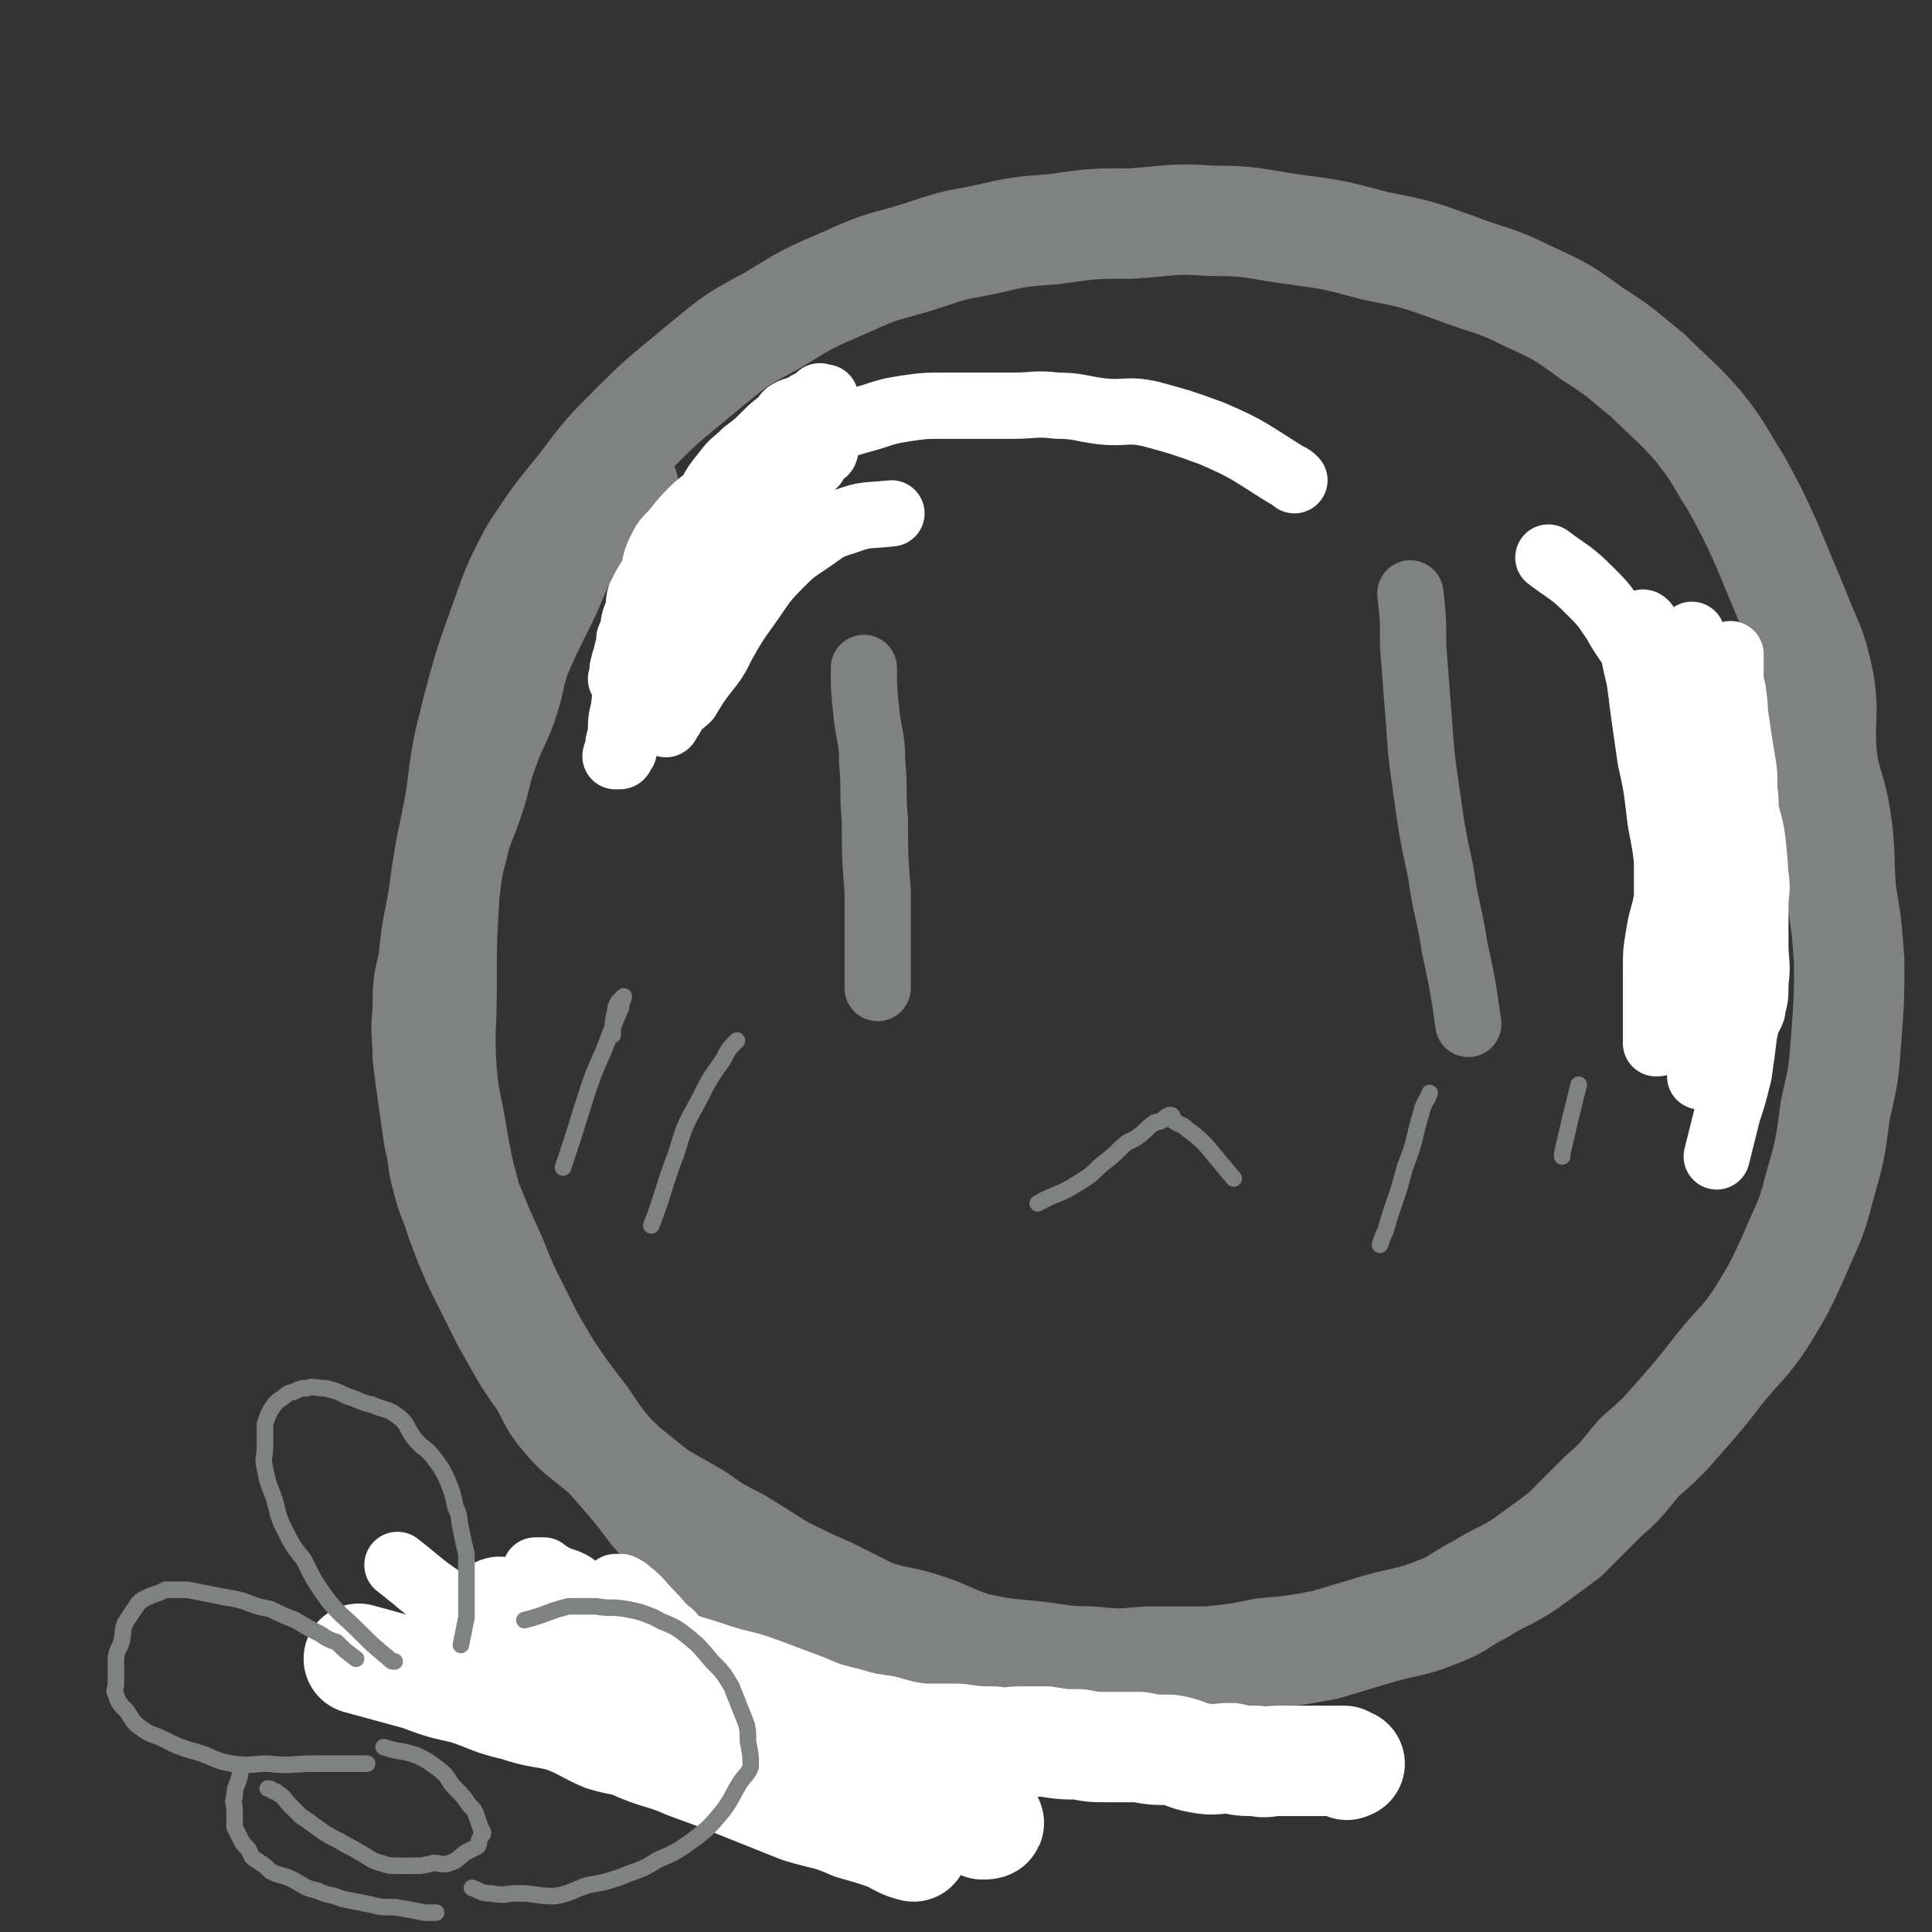
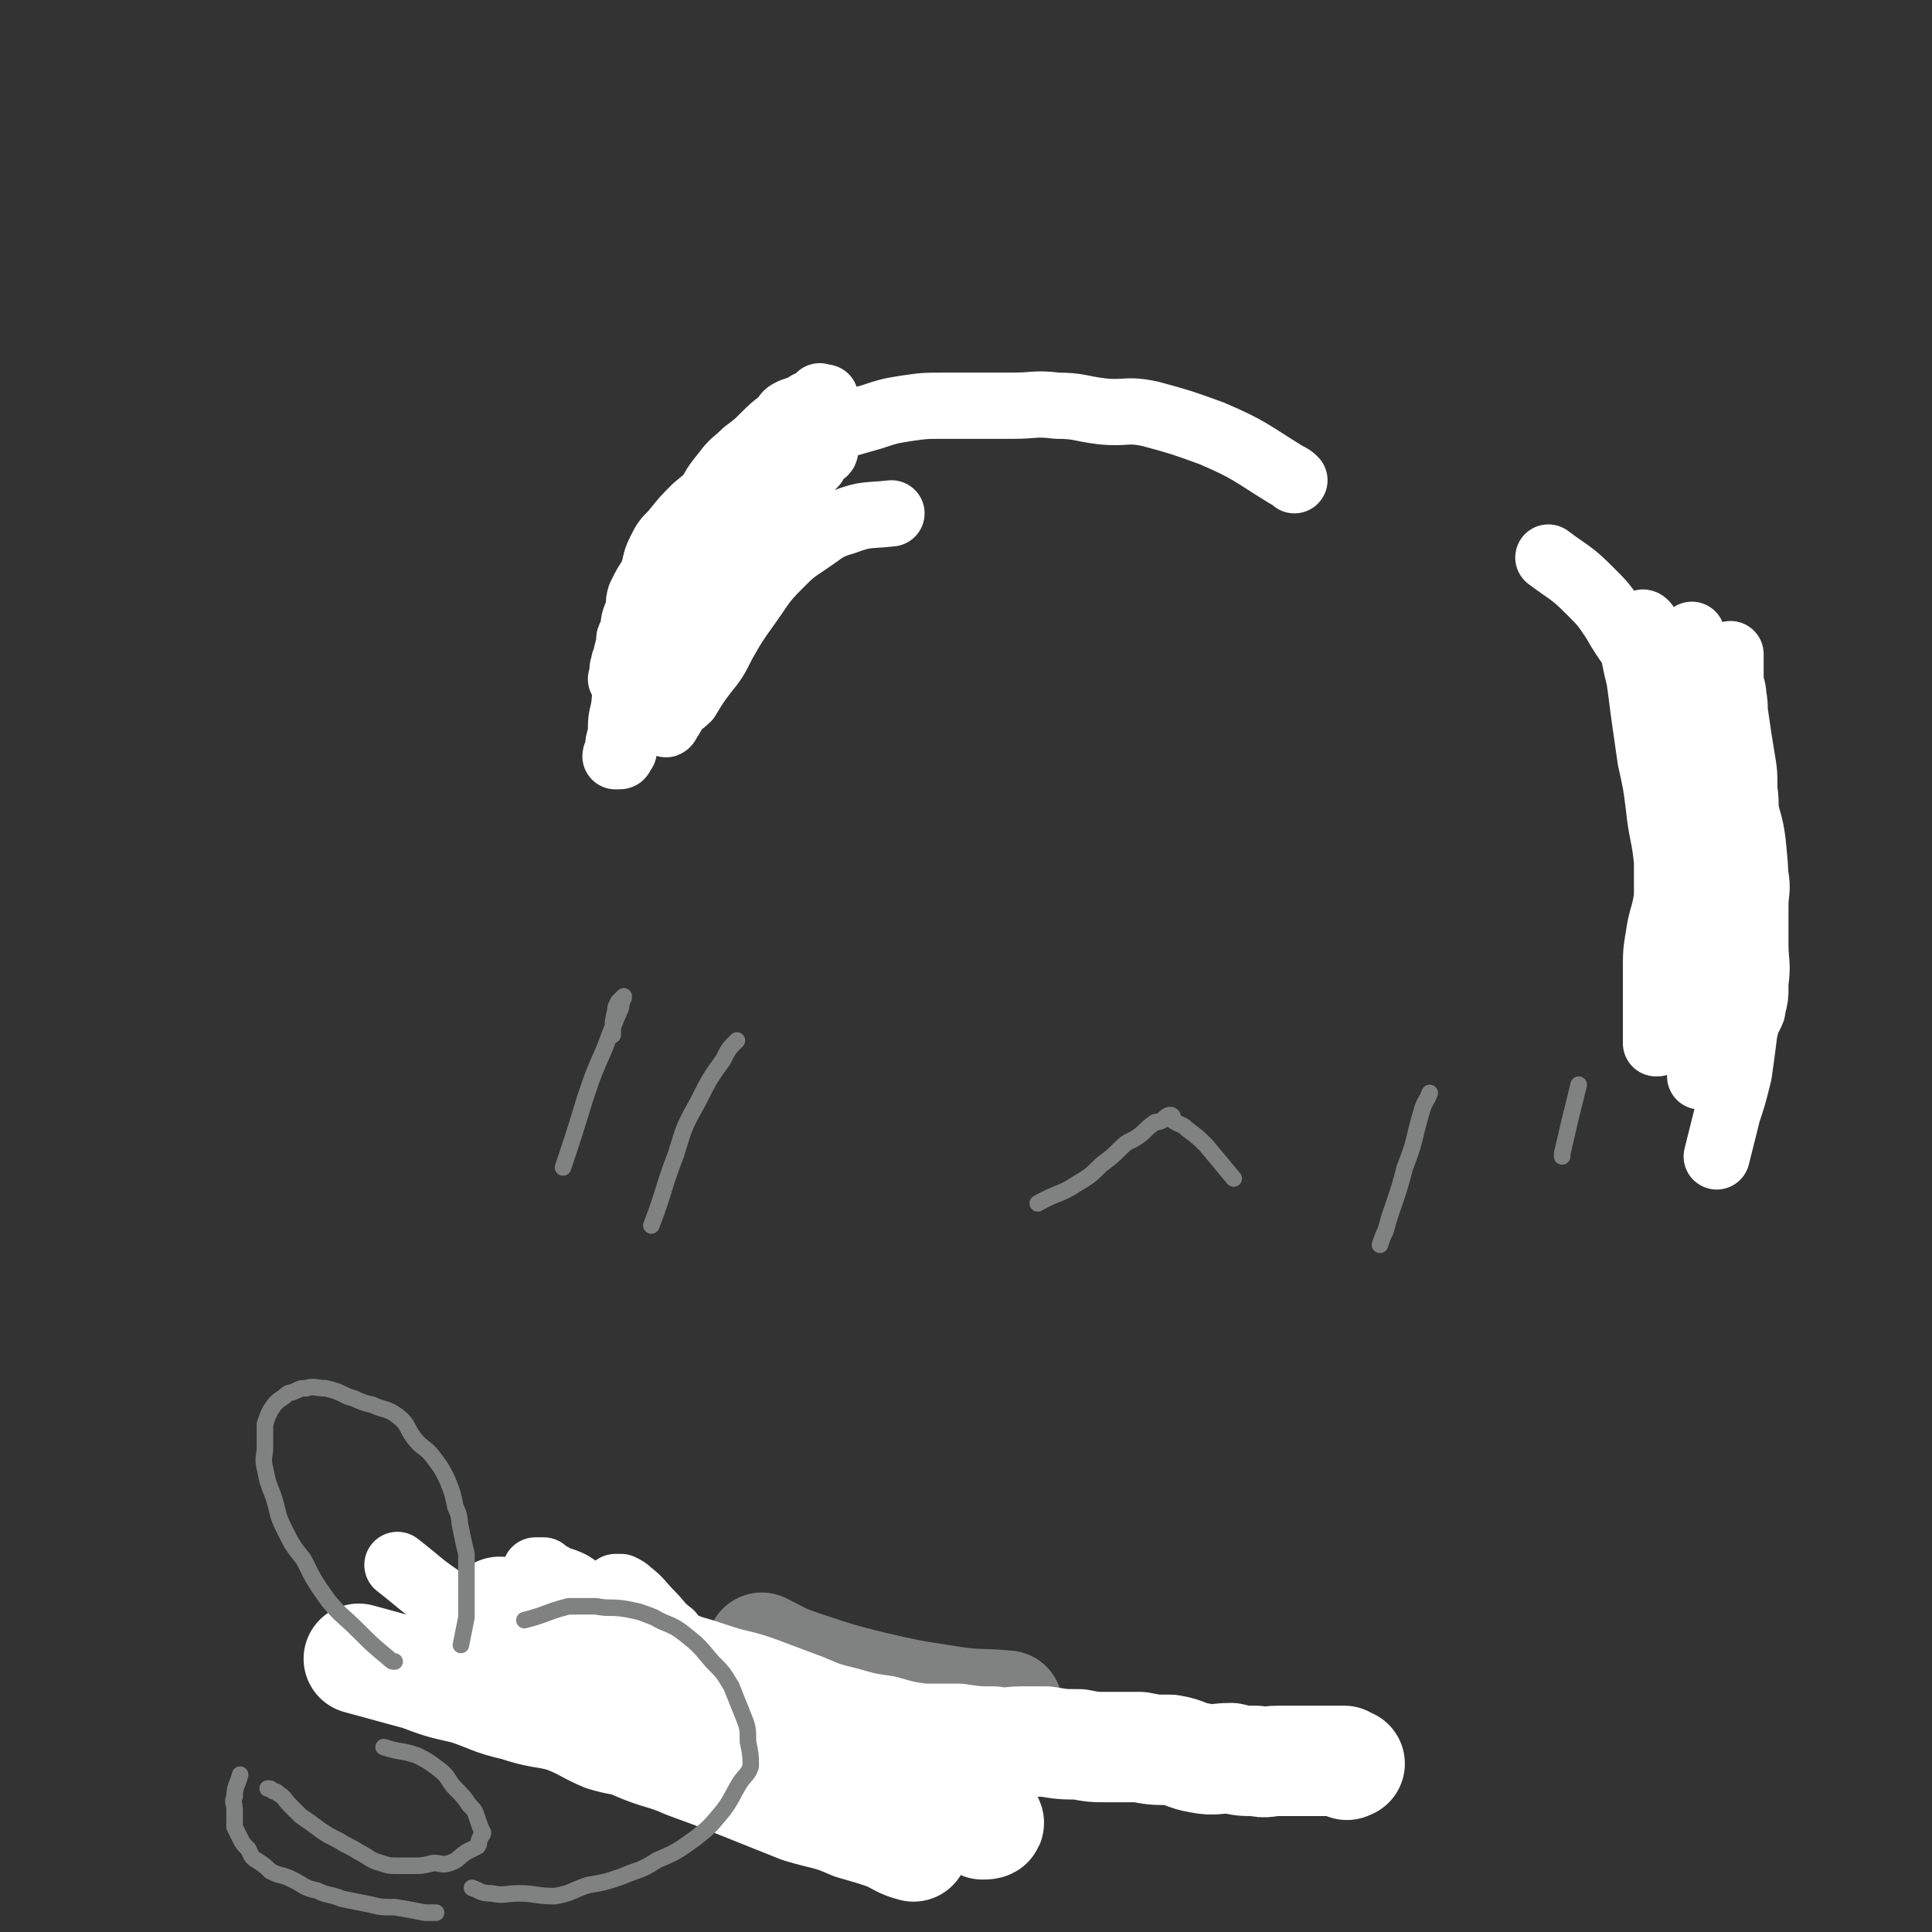
<svg xmlns="http://www.w3.org/2000/svg" viewBox="0 0 700 700" version="1.1">
  <rect x="0" y="0" width="700" height="700" fill="#333333" stroke="none" />
  <g fill="none" stroke="#808282" stroke-width="40" stroke-linecap="round" stroke-linejoin="round">
    <path d="M365,618c0,0 0,0 0,0 0,0 0,0 0,0 -11,-1 -11,0 -23,-2 -13,-2 -13,-2 -26,-5 -12,-3 -12,-3 -24,-7 -9,-3 -8,-3 -16,-7 " />
-     <path d="M425,614c0,0 0,0 0,0 -6,1 -5,1 -11,1 -6,1 -6,0 -11,0 -6,0 -6,1 -12,0 -9,0 -9,0 -18,-1 -9,0 -9,-1 -17,-1 -8,-1 -8,1 -16,-1 -9,-1 -8,-2 -17,-4 -8,-2 -8,-2 -16,-4 -6,-3 -6,-3 -12,-7 -7,-4 -7,-3 -14,-8 -8,-6 -8,-6 -15,-12 -7,-7 -7,-7 -14,-14 -8,-8 -8,-8 -15,-16 -6,-8 -6,-8 -13,-16 -7,-8 -7,-8 -13,-17 -7,-9 -7,-9 -13,-18 -6,-10 -6,-10 -11,-20 -5,-10 -5,-10 -9,-20 -5,-11 -5,-11 -9,-21 -3,-11 -3,-11 -5,-22 -2,-13 -3,-13 -4,-25 -1,-15 0,-15 0,-29 0,-18 0,-18 1,-35 2,-18 3,-18 6,-35 2,-16 2,-16 6,-32 4,-15 4,-15 9,-29 5,-14 5,-15 12,-28 8,-12 8,-12 17,-23 9,-12 9,-12 20,-23 11,-11 12,-11 25,-22 11,-9 11,-9 24,-16 13,-8 13,-8 27,-14 13,-6 13,-5 26,-9 12,-4 12,-4 23,-6 13,-3 13,-3 26,-4 14,-2 14,-2 28,-2 14,-1 15,-2 29,-1 15,0 15,1 29,3 15,2 15,2 30,6 15,3 15,3 29,8 13,5 14,4 26,10 13,6 13,6 24,14 11,7 10,7 20,15 9,9 10,9 18,18 8,10 7,10 14,21 6,11 6,11 11,22 5,12 5,12 10,24 5,13 6,12 9,26 2,12 0,13 1,26 1,11 3,11 5,23 2,13 1,13 2,27 2,12 2,12 3,25 0,13 0,14 -1,27 -1,14 -1,14 -4,27 -2,15 -2,15 -6,29 -3,12 -4,12 -9,24 -5,11 -5,11 -11,21 -7,11 -8,10 -16,20 -7,9 -7,9 -14,17 -7,8 -7,8 -15,15 -6,7 -6,8 -13,14 -7,7 -7,7 -14,14 -8,6 -8,6 -15,11 -8,5 -8,4 -16,9 -8,4 -7,5 -15,8 -10,4 -10,3 -21,6 -10,3 -10,3 -20,6 -11,2 -11,2 -22,3 -10,2 -10,2 -20,3 -11,0 -11,0 -22,0 -11,1 -11,1 -21,0 -11,0 -11,-1 -21,-2 -11,-1 -11,-1 -21,-3 -9,-3 -9,-4 -18,-7 -9,-3 -10,-2 -19,-5 -8,-4 -8,-4 -16,-8 -9,-4 -9,-4 -17,-8 -8,-5 -8,-5 -16,-10 -8,-4 -8,-4 -15,-9 -7,-4 -7,-4 -14,-8 -5,-4 -5,-4 -10,-8 -6,-5 -5,-5 -11,-10 -6,-5 -7,-5 -12,-11 -5,-6 -4,-6 -8,-13 -5,-7 -5,-7 -9,-14 -4,-7 -4,-7 -7,-13 -4,-8 -4,-8 -8,-16 -3,-7 -3,-7 -6,-15 -2,-7 -3,-7 -5,-15 -2,-7 -1,-7 -3,-15 -1,-7 -1,-7 -2,-14 -1,-7 -1,-7 -2,-15 0,-8 -1,-8 0,-17 0,-9 0,-9 2,-17 1,-10 1,-10 3,-20 2,-11 1,-11 4,-22 2,-9 3,-9 6,-18 3,-9 2,-9 5,-17 3,-9 4,-9 7,-17 3,-9 2,-9 5,-18 4,-9 4,-9 9,-19 5,-10 4,-11 10,-20 8,-11 9,-10 18,-20 1,0 1,0 2,-1 " />
  </g>
  <g fill="none" stroke="#FFFFFF" stroke-width="40" stroke-linecap="round" stroke-linejoin="round">
    <path d="M130,601c0,0 0,0 0,0 11,3 11,3 22,6 8,3 8,3 17,5 9,3 9,4 18,6 9,3 9,2 17,4 8,3 8,4 15,7 10,3 11,1 20,4 8,3 8,3 15,6 7,3 6,3 13,5 6,3 6,2 13,4 6,2 6,1 11,3 5,2 5,2 9,4 5,2 5,3 10,5 5,2 5,2 9,4 3,1 3,1 5,2 3,1 3,0 5,1 1,1 1,1 2,1 0,0 0,1 0,1 -4,-1 -5,-2 -9,-4 -6,-2 -6,-2 -13,-4 -9,-4 -9,-3 -19,-6 -10,-4 -10,-4 -20,-8 -10,-4 -10,-4 -21,-8 -9,-4 -10,-3 -19,-7 -8,-4 -8,-5 -16,-10 -7,-5 -7,-5 -13,-10 -6,-4 -6,-4 -11,-9 -3,-4 -3,-4 -6,-7 -2,-2 -3,-2 -4,-4 0,-1 0,-1 1,-1 0,-1 1,0 1,0 2,1 3,1 4,2 6,3 6,3 11,6 6,4 6,4 12,8 7,5 7,5 15,9 9,4 9,4 18,7 8,3 8,3 16,5 7,3 7,3 15,5 8,2 8,2 17,4 7,2 7,2 15,4 7,2 7,2 15,5 6,3 6,3 13,5 4,2 5,1 9,3 4,1 4,2 8,3 1,0 1,0 2,0 1,0 2,0 2,0 -1,0 -3,0 -5,0 -5,-1 -5,-1 -9,-2 -8,-1 -8,0 -16,-2 -9,-1 -9,-1 -19,-3 -9,-2 -9,-3 -18,-6 -10,-2 -10,-1 -19,-4 -10,-3 -10,-3 -20,-8 -8,-3 -8,-4 -16,-8 -7,-4 -7,-4 -15,-8 -6,-4 -6,-3 -11,-7 -5,-4 -4,-4 -8,-8 -4,-3 -5,-3 -9,-6 -3,-3 -3,-2 -5,-5 -2,-2 -1,-2 -3,-4 0,-1 0,-1 0,-1 0,-1 0,-1 0,-1 1,0 1,1 2,2 3,1 3,0 6,1 5,2 5,2 10,5 6,3 6,3 12,7 7,3 7,2 14,5 8,4 9,3 17,7 8,4 8,4 16,9 8,4 8,4 16,8 8,3 8,3 16,7 7,3 7,3 14,7 7,3 7,3 14,6 7,3 7,3 14,5 5,2 5,1 10,3 3,0 3,0 6,1 2,1 2,1 4,2 2,1 2,1 4,2 1,0 3,0 2,-1 0,0 -1,0 -3,-1 -4,-1 -4,-1 -8,-3 -6,-2 -6,-2 -12,-4 -7,-3 -7,-3 -14,-6 -9,-4 -9,-4 -18,-7 -10,-5 -10,-4 -19,-9 -9,-4 -8,-4 -16,-8 -8,-4 -8,-4 -15,-8 -7,-4 -7,-4 -14,-8 -5,-2 -5,-2 -9,-4 -2,-2 -2,-2 -5,-4 -1,0 -3,0 -3,-1 0,0 1,0 2,0 2,0 2,0 3,0 4,1 4,1 7,2 6,2 6,3 11,5 7,2 7,2 13,4 9,3 9,2 17,5 8,3 8,3 16,6 7,3 7,3 15,5 7,2 7,2 14,3 7,2 7,2 14,3 7,0 7,0 13,0 7,1 7,1 13,1 5,1 5,0 10,0 4,0 4,0 9,0 6,1 6,1 12,1 5,1 5,1 11,1 5,0 5,0 11,0 5,1 5,1 11,1 6,1 5,2 11,3 5,1 6,0 11,0 4,1 4,1 9,1 4,1 4,0 8,0 3,0 3,0 6,0 3,0 3,0 6,0 2,0 2,0 4,0 1,0 1,0 3,0 1,0 1,0 2,0 1,0 1,0 2,0 0,0 0,0 1,0 0,0 0,0 0,0 1,1 1,1 1,1 0,1 0,0 1,0 0,0 0,0 0,0 " />
  </g>
  <g fill="none" stroke="#FFFFFF" stroke-width="24" stroke-linecap="round" stroke-linejoin="round">
    <path d="M144,567c0,0 0,0 0,0 9,7 8,7 17,13 8,6 8,6 15,11 8,5 8,4 17,9 7,5 7,5 15,10 7,5 7,5 15,9 7,3 7,3 14,6 6,4 6,4 13,7 5,3 5,3 11,5 7,2 7,1 13,3 4,1 4,2 7,3 3,0 3,0 6,0 2,1 3,1 4,0 0,0 -1,0 -1,-1 -2,-1 -2,-1 -4,-2 -5,-3 -5,-3 -9,-5 -6,-4 -7,-3 -13,-7 -8,-6 -8,-6 -16,-12 -8,-6 -8,-5 -16,-12 -7,-5 -7,-5 -13,-11 -5,-6 -5,-7 -10,-12 -4,-3 -4,-3 -8,-6 -2,-2 -2,-2 -5,-4 -1,-1 -2,-2 -2,-2 0,0 1,0 3,0 1,1 1,1 3,2 3,2 3,1 7,3 6,4 6,4 11,8 6,5 6,5 12,10 6,5 6,6 13,10 5,4 5,4 11,8 4,3 4,2 9,5 5,2 5,2 9,4 4,1 4,1 8,3 2,1 2,1 4,2 2,0 2,0 4,0 1,1 1,1 1,1 1,1 1,1 1,0 -1,0 -2,-1 -4,-1 -2,-1 -3,-1 -5,-2 -4,-3 -4,-3 -8,-6 -5,-4 -5,-4 -9,-8 -5,-4 -5,-4 -10,-8 -5,-4 -6,-3 -11,-7 -4,-3 -4,-3 -7,-6 -4,-3 -4,-3 -7,-6 -2,-2 -2,-1 -4,-3 0,0 0,-1 0,-2 -1,0 -2,-1 -2,-1 0,0 1,0 2,0 2,1 2,1 3,2 4,3 4,4 8,8 3,3 3,4 7,7 3,4 4,3 8,7 3,4 3,4 7,8 2,2 3,2 5,4 2,2 2,2 4,4 3,2 3,2 6,4 1,2 1,2 2,4 1,1 1,1 2,2 1,1 1,2 1,3 -1,0 -1,-1 -2,-1 -1,0 -1,1 -1,0 -2,0 -2,0 -4,-1 -2,0 -2,0 -4,0 -2,-1 -2,-2 -5,-2 -3,-1 -3,0 -7,-1 -3,0 -3,0 -5,0 -4,-1 -4,0 -7,-1 -2,0 -2,0 -5,-1 -1,0 -1,1 -3,1 0,0 0,0 0,0 " />
    <path d="M323,186c0,0 0,0 0,0 -9,1 -9,0 -17,3 -7,2 -7,3 -13,7 -6,4 -6,4 -11,9 -6,6 -6,7 -11,14 -5,7 -5,7 -9,14 -3,6 -3,6 -7,11 -3,4 -3,4 -6,9 -2,2 -3,2 -5,5 -1,2 -1,2 -2,3 0,1 -1,2 -1,1 -1,0 -1,-1 -1,-3 0,-1 0,-1 1,-2 0,-5 1,-5 1,-9 1,-4 1,-4 2,-8 2,-7 2,-7 6,-13 3,-6 3,-7 6,-12 5,-6 5,-6 10,-12 5,-6 5,-6 10,-12 4,-5 4,-5 8,-10 4,-5 4,-5 7,-9 2,-2 2,-2 4,-4 1,-2 1,-2 2,-3 1,-1 2,-1 2,-2 0,0 -1,0 -2,1 -2,1 -1,2 -3,3 -3,3 -3,3 -6,6 -3,4 -3,4 -6,8 -3,3 -2,4 -5,8 -4,3 -4,3 -7,7 -4,5 -4,5 -7,10 -3,5 -3,5 -7,10 -2,3 -3,3 -5,7 -3,3 -3,3 -6,7 -2,3 -2,4 -4,7 -2,2 -2,2 -3,5 -2,2 -2,2 -3,4 -1,2 -2,2 -3,3 -1,1 0,2 -1,3 -1,0 -2,0 -3,0 0,0 1,0 1,0 0,-1 -1,-1 0,-3 0,-3 1,-3 2,-6 1,-5 1,-5 2,-9 2,-6 2,-6 5,-12 3,-7 3,-7 8,-13 4,-7 4,-7 9,-13 5,-6 5,-6 9,-11 4,-4 3,-5 7,-8 2,-3 3,-3 6,-6 2,-1 1,-2 3,-3 2,-1 2,0 4,0 1,0 0,-1 1,-1 1,0 1,0 1,0 0,0 0,1 0,1 -1,1 -1,1 -1,2 -4,3 -4,3 -7,7 -4,3 -4,3 -8,7 -5,5 -5,5 -9,10 -4,4 -4,5 -7,10 -3,5 -3,5 -6,10 -3,5 -3,4 -6,10 -2,5 0,5 -2,11 -2,4 -3,4 -5,8 -1,5 0,5 -2,9 -1,3 -1,3 -2,6 -2,4 -2,4 -3,7 -1,1 -1,1 -2,3 0,2 0,2 0,4 -1,0 0,1 -1,1 0,1 0,1 -1,1 0,0 -1,0 -1,0 0,-1 1,-1 1,-2 0,0 0,0 0,0 0,-3 0,-3 1,-6 0,-5 0,-5 1,-9 1,-7 0,-7 2,-13 2,-7 2,-7 4,-13 3,-6 3,-6 6,-12 3,-6 2,-6 5,-12 4,-6 4,-6 8,-12 4,-7 5,-6 9,-12 4,-5 3,-6 8,-11 4,-4 4,-3 9,-7 4,-2 4,-2 8,-5 3,-2 2,-2 5,-4 3,-1 3,-1 5,-2 2,-1 2,0 3,-1 1,0 1,-1 1,-1 -1,1 -1,1 -3,2 -2,2 -2,2 -4,3 -4,4 -4,5 -8,8 -5,5 -5,5 -10,9 -4,5 -4,5 -9,9 -5,5 -5,5 -10,10 -4,5 -4,5 -8,10 -3,5 -3,5 -6,10 -3,5 -4,5 -6,10 -2,4 -2,4 -3,9 -2,3 -1,3 -3,7 0,2 0,2 -1,4 -1,1 -1,1 -1,2 -1,1 -1,0 -2,1 0,0 1,1 1,1 0,0 -1,-1 0,-3 0,-2 0,-2 1,-4 2,-5 2,-4 4,-9 1,-5 0,-6 2,-11 3,-7 4,-7 8,-13 3,-7 3,-7 6,-14 4,-6 5,-6 9,-11 3,-6 3,-6 7,-11 3,-4 3,-3 7,-7 4,-3 4,-3 7,-6 3,-3 3,-3 7,-6 1,-2 1,-2 3,-3 3,-1 3,-1 5,-2 1,-1 2,-1 3,-1 1,-1 1,-2 2,-2 0,-1 0,0 1,0 1,0 1,0 1,0 -1,1 -2,1 -3,2 -2,2 -1,3 -3,5 -2,1 -2,1 -4,3 -3,2 -3,2 -5,4 -3,3 -3,3 -5,6 -4,4 -3,4 -7,8 -4,5 -4,5 -8,9 -5,4 -5,4 -9,9 -3,5 -3,5 -6,9 -4,5 -4,5 -7,10 -3,5 -3,5 -5,10 -2,5 -2,5 -4,9 -2,4 -2,4 -3,8 -1,2 -1,2 -2,5 0,1 0,1 -1,2 -1,0 -1,0 -1,1 -1,1 0,2 0,2 0,0 0,-1 0,-1 0,-2 -1,-2 0,-4 0,-2 1,-2 1,-4 1,-4 1,-4 2,-7 1,-4 0,-4 2,-8 1,-4 1,-4 3,-9 3,-5 3,-5 7,-10 3,-4 3,-4 7,-9 5,-6 5,-6 10,-12 5,-5 5,-5 10,-10 4,-4 4,-3 9,-7 3,-2 3,-2 7,-5 2,-2 2,-2 5,-4 3,-1 3,0 5,-1 2,-1 1,-1 3,-2 1,0 2,0 2,0 0,0 -1,0 -1,0 -2,1 -2,1 -4,2 -3,1 -4,1 -7,3 -3,3 -3,3 -6,5 -5,5 -5,5 -10,9 -4,4 -4,5 -8,9 -5,5 -5,4 -10,9 -3,3 -2,4 -5,8 -3,5 -3,5 -6,9 -2,4 -3,4 -5,8 -2,3 -2,3 -3,6 -1,3 -1,3 -2,6 -1,2 0,3 -1,4 -1,1 -2,1 -3,1 0,-1 0,-1 1,-2 0,-2 1,-2 1,-3 1,-2 0,-2 1,-5 1,-3 0,-3 1,-6 2,-4 2,-4 4,-7 2,-5 1,-5 3,-9 2,-4 2,-4 5,-7 4,-5 4,-5 8,-9 6,-5 6,-5 12,-9 5,-4 5,-4 10,-8 7,-4 6,-4 13,-7 7,-3 7,-2 15,-5 7,-2 7,-2 14,-4 6,-2 6,-2 12,-3 7,-1 7,-1 14,-1 6,0 6,0 12,0 7,0 7,0 13,0 8,0 8,-1 16,0 8,0 8,1 16,2 9,1 9,-1 18,1 11,3 11,3 22,7 14,6 14,7 27,15 2,1 2,1 3,2 " />
    <path d="M561,202c0,0 0,0 0,0 8,6 8,5 15,12 5,5 5,5 9,11 5,9 6,8 10,17 4,11 3,11 5,22 2,10 2,10 3,21 1,10 1,10 1,21 1,9 1,9 0,19 -1,7 -2,7 -3,14 -1,6 -1,6 -1,13 0,6 0,6 0,12 0,4 0,4 0,8 0,3 0,3 0,5 0,1 0,1 0,1 1,0 1,0 2,-1 0,0 -1,0 -1,-1 1,-2 1,-2 2,-5 1,-5 1,-5 2,-11 0,-6 0,-6 0,-13 0,-8 0,-8 -1,-16 0,-9 0,-9 0,-19 -1,-10 -2,-10 -3,-20 -1,-8 -1,-8 -3,-17 -1,-7 -1,-7 -2,-14 -1,-7 -1,-8 -2,-15 -1,-4 -1,-4 -2,-9 0,-4 0,-4 0,-7 0,-2 -1,-2 0,-4 1,0 2,0 3,0 0,0 0,-1 1,0 1,1 0,1 1,3 3,4 3,4 6,8 4,4 5,3 7,8 3,9 1,9 3,18 2,9 3,9 5,18 2,9 2,9 3,18 1,8 1,8 1,16 0,9 0,9 0,17 0,7 2,7 2,15 0,5 -1,5 -2,10 0,6 0,6 -1,12 0,5 1,5 0,10 -1,3 -2,2 -3,5 -1,2 0,2 -1,4 0,1 -1,2 -1,2 0,0 0,0 0,0 0,-2 0,-2 0,-3 1,-4 1,-4 2,-8 0,-4 0,-4 0,-9 0,-7 0,-7 0,-13 0,-7 0,-7 0,-14 0,-8 0,-8 0,-16 0,-8 0,-8 0,-16 0,-9 0,-9 0,-17 0,-10 0,-10 0,-19 0,-8 0,-8 0,-16 0,-6 1,-6 0,-12 -1,-5 -1,-4 -3,-9 -1,-2 -1,-2 -2,-5 0,-1 0,-1 0,-3 0,0 0,0 0,0 0,0 0,0 0,1 0,3 0,3 0,5 0,4 0,4 1,9 1,7 1,7 2,14 1,7 1,7 2,15 1,7 1,7 2,13 1,7 1,7 2,15 0,6 0,6 0,13 0,6 0,6 0,13 0,6 0,6 0,12 0,5 0,5 0,10 0,3 0,3 -1,7 0,3 1,3 0,6 -1,5 -1,5 -2,9 0,2 0,3 -1,5 0,2 0,2 0,5 0,1 0,2 0,2 0,-1 0,-1 0,-2 1,-4 1,-4 2,-8 1,-4 2,-4 2,-9 1,-6 0,-6 0,-11 1,-8 2,-8 2,-16 1,-8 0,-8 0,-16 0,-7 0,-7 0,-14 0,-7 0,-7 -1,-14 0,-6 0,-6 -1,-12 0,-4 0,-4 0,-9 -1,-4 -1,-4 -2,-8 -1,-3 -1,-3 -2,-6 0,-2 0,-2 0,-4 0,-2 0,-2 0,-3 0,-2 -1,-2 -1,-4 0,-1 0,-1 0,-2 0,0 1,0 2,1 0,1 -1,1 -1,2 0,3 1,3 1,6 1,5 2,5 3,10 0,7 -1,7 0,13 1,6 2,6 3,11 1,5 1,5 2,10 1,6 1,6 2,12 0,5 1,5 1,10 1,6 0,6 0,11 0,4 0,4 0,9 0,3 0,3 0,6 0,3 0,3 -1,5 0,2 0,2 0,3 0,1 0,2 0,2 0,0 1,-1 1,-1 1,-3 1,-3 2,-5 0,-5 0,-5 0,-10 0,-6 0,-6 0,-12 0,-6 0,-6 0,-12 0,-8 0,-8 0,-15 0,-8 1,-8 0,-16 0,-7 -1,-7 -2,-14 0,-5 -1,-5 -1,-11 -1,-4 0,-4 -1,-9 0,-3 -1,-3 -1,-7 0,-2 0,-2 0,-5 0,-1 0,-1 0,-1 0,-1 0,-2 0,-2 0,1 0,2 0,3 0,1 0,1 0,3 0,2 0,2 0,5 1,6 1,6 2,13 1,7 1,7 2,13 1,6 1,6 1,12 1,7 0,7 0,13 0,6 1,6 2,12 0,8 0,8 0,15 0,5 0,5 0,11 0,5 0,5 0,10 0,4 0,4 0,9 0,3 0,3 0,6 0,1 0,2 0,3 0,1 -1,1 -1,2 0,1 0,1 0,1 1,0 1,0 1,0 1,-2 1,-2 1,-3 1,-4 1,-4 1,-7 0,-4 0,-4 0,-8 0,-5 0,-5 0,-9 0,-7 0,-7 0,-13 0,-5 1,-5 0,-11 -1,-6 -1,-6 -3,-12 -1,-5 -1,-5 -2,-10 -1,-5 -1,-5 -2,-11 -1,-3 -1,-3 -2,-6 -1,-4 -1,-4 -2,-8 -1,-3 -2,-3 -3,-5 0,-2 0,-2 0,-4 0,-2 0,-2 0,-3 0,0 0,-1 0,-1 0,1 0,2 1,4 1,2 2,2 3,5 2,6 2,6 3,12 2,6 1,6 3,12 1,8 2,7 3,15 1,10 1,10 1,20 0,9 0,9 0,17 0,7 1,7 0,14 -1,9 -2,9 -4,18 -1,8 -1,8 -2,15 -2,8 -2,8 -4,14 -2,8 -2,8 -4,16 " />
  </g>
  <g fill="none" stroke="#808282" stroke-width="24" stroke-linecap="round" stroke-linejoin="round">
-     <path d="M313,242c0,0 0,0 0,0 0,8 0,8 1,17 1,9 2,8 2,17 1,11 0,11 1,21 0,13 0,13 1,26 0,10 0,10 0,21 0,7 0,7 0,14 " />
-     <path d="M511,215c0,0 0,0 0,0 1,9 1,9 1,19 1,13 1,13 2,26 1,14 1,14 3,28 2,14 2,14 5,28 2,14 3,14 5,27 3,14 3,14 5,28 " />
-   </g>
+     </g>
  <g fill="none" stroke="#808282" stroke-width="6" stroke-linecap="round" stroke-linejoin="round">
    <path d="M376,436c0,0 0,0 0,0 7,-4 8,-3 14,-7 5,-3 5,-3 9,-7 4,-3 4,-3 7,-6 3,-3 3,-2 6,-4 3,-2 3,-3 6,-5 1,-1 1,0 3,-1 1,-1 2,-2 3,-2 1,0 1,1 1,2 3,2 3,1 5,3 4,3 4,3 7,6 5,6 5,6 10,12 " />
    <path d="M167,596c0,0 0,0 0,0 1,-5 1,-5 2,-10 0,-3 0,-4 0,-7 0,-4 0,-4 0,-7 0,-4 0,-5 0,-9 -1,-4 -1,-4 -2,-9 -1,-4 0,-4 -2,-8 -1,-5 -1,-5 -3,-10 -2,-4 -2,-4 -5,-8 -3,-4 -4,-3 -7,-7 -3,-4 -2,-5 -6,-8 -4,-3 -5,-2 -9,-4 -5,-1 -5,-2 -9,-3 -4,-2 -4,-2 -8,-3 -4,0 -4,-1 -7,0 -2,0 -2,0 -4,1 -2,1 -2,0 -4,2 -3,2 -3,2 -5,5 -1,2 -1,2 -2,5 0,4 0,4 0,8 0,4 -1,4 0,8 1,5 1,5 3,10 2,6 1,6 4,12 3,6 3,6 7,11 4,8 4,8 9,15 5,6 5,5 11,11 5,5 5,5 11,10 1,1 1,1 2,1 " />
-     <path d="M129,601c0,0 0,0 0,0 -4,-3 -4,-3 -7,-6 -3,-1 -3,-1 -6,-3 -4,-2 -4,-2 -9,-5 -5,-2 -5,-2 -9,-4 -5,-1 -5,-1 -10,-3 -4,-1 -5,-1 -10,-2 -5,-1 -5,-1 -10,-2 -4,0 -4,0 -8,0 -2,1 -2,1 -5,2 -2,1 -3,1 -5,3 -2,3 -2,3 -4,6 -2,3 -1,4 -2,8 -1,3 -2,3 -2,7 0,4 0,4 0,8 0,2 -1,2 0,4 1,3 1,3 4,6 2,3 2,4 5,6 4,3 4,2 8,4 6,3 6,3 13,5 6,2 6,3 12,4 7,1 7,0 13,0 9,1 9,0 17,0 8,0 8,0 15,0 2,0 2,0 4,0 " />
    <path d="M139,633c0,0 0,0 0,0 6,2 6,1 12,3 4,2 4,2 8,5 4,3 3,4 6,7 3,3 3,3 5,6 2,2 2,2 3,5 1,3 1,3 2,5 0,1 -1,1 -1,2 -1,1 0,2 -1,3 -2,1 -2,1 -4,2 -3,2 -3,3 -6,4 -3,1 -3,0 -6,0 -4,1 -4,1 -7,1 -3,0 -3,0 -6,0 -3,0 -3,0 -6,-1 -4,-1 -4,-2 -8,-4 -3,-2 -4,-2 -7,-4 -4,-2 -4,-2 -7,-4 -4,-3 -4,-3 -7,-5 -2,-2 -2,-2 -4,-4 -2,-2 -2,-3 -4,-4 -1,-1 -1,-1 -2,-1 -1,-1 -1,-1 -2,-1 " />
    <path d="M87,643c0,0 0,0 0,0 -1,4 -2,4 -2,8 -1,2 0,2 0,5 0,3 0,3 0,6 1,2 1,2 2,4 1,2 1,2 3,4 1,2 1,3 3,4 3,2 3,2 5,4 4,2 4,1 8,3 4,2 4,3 9,4 4,2 4,1 9,3 5,1 5,1 10,2 4,1 4,1 9,1 6,1 6,1 11,2 2,0 2,0 4,0 " />
    <path d="M190,587c0,0 0,0 0,0 0,0 0,0 0,0 8,-2 8,-3 16,-5 5,0 5,0 10,0 5,1 5,0 11,1 5,1 5,1 10,3 5,3 6,2 11,6 5,4 5,4 10,10 4,4 4,4 7,9 2,5 2,5 4,10 2,5 2,5 2,10 1,5 1,5 1,9 -1,3 -2,3 -4,6 -3,5 -3,6 -6,10 -5,6 -5,6 -10,10 -7,5 -7,5 -14,8 -6,4 -6,3 -13,6 -6,2 -6,2 -12,3 -6,2 -6,3 -12,4 -7,0 -7,-1 -13,-1 -5,0 -5,1 -10,0 -4,0 -4,-1 -7,-2 " />
    <path d="M222,375c0,0 0,0 0,0 0,-4 0,-5 1,-9 0,-1 0,-1 1,-3 1,-1 2,-2 2,-2 0,1 -1,2 -1,4 -3,7 -3,7 -6,15 -4,9 -4,9 -7,18 -4,13 -4,13 -8,25 " />
    <path d="M267,377c0,0 0,0 0,0 -3,3 -3,3 -5,7 -5,7 -5,7 -9,15 -5,9 -5,9 -8,19 -5,13 -4,13 -9,26 " />
    <path d="M518,396c0,0 0,0 0,0 -1,3 -2,3 -3,7 -3,10 -2,10 -6,20 -3,12 -4,12 -7,23 -1,2 -1,2 -2,5 " />
    <path d="M572,393c0,0 0,0 0,0 -3,12 -3,12 -6,25 0,0 0,0 0,1 " />
  </g>
</svg>